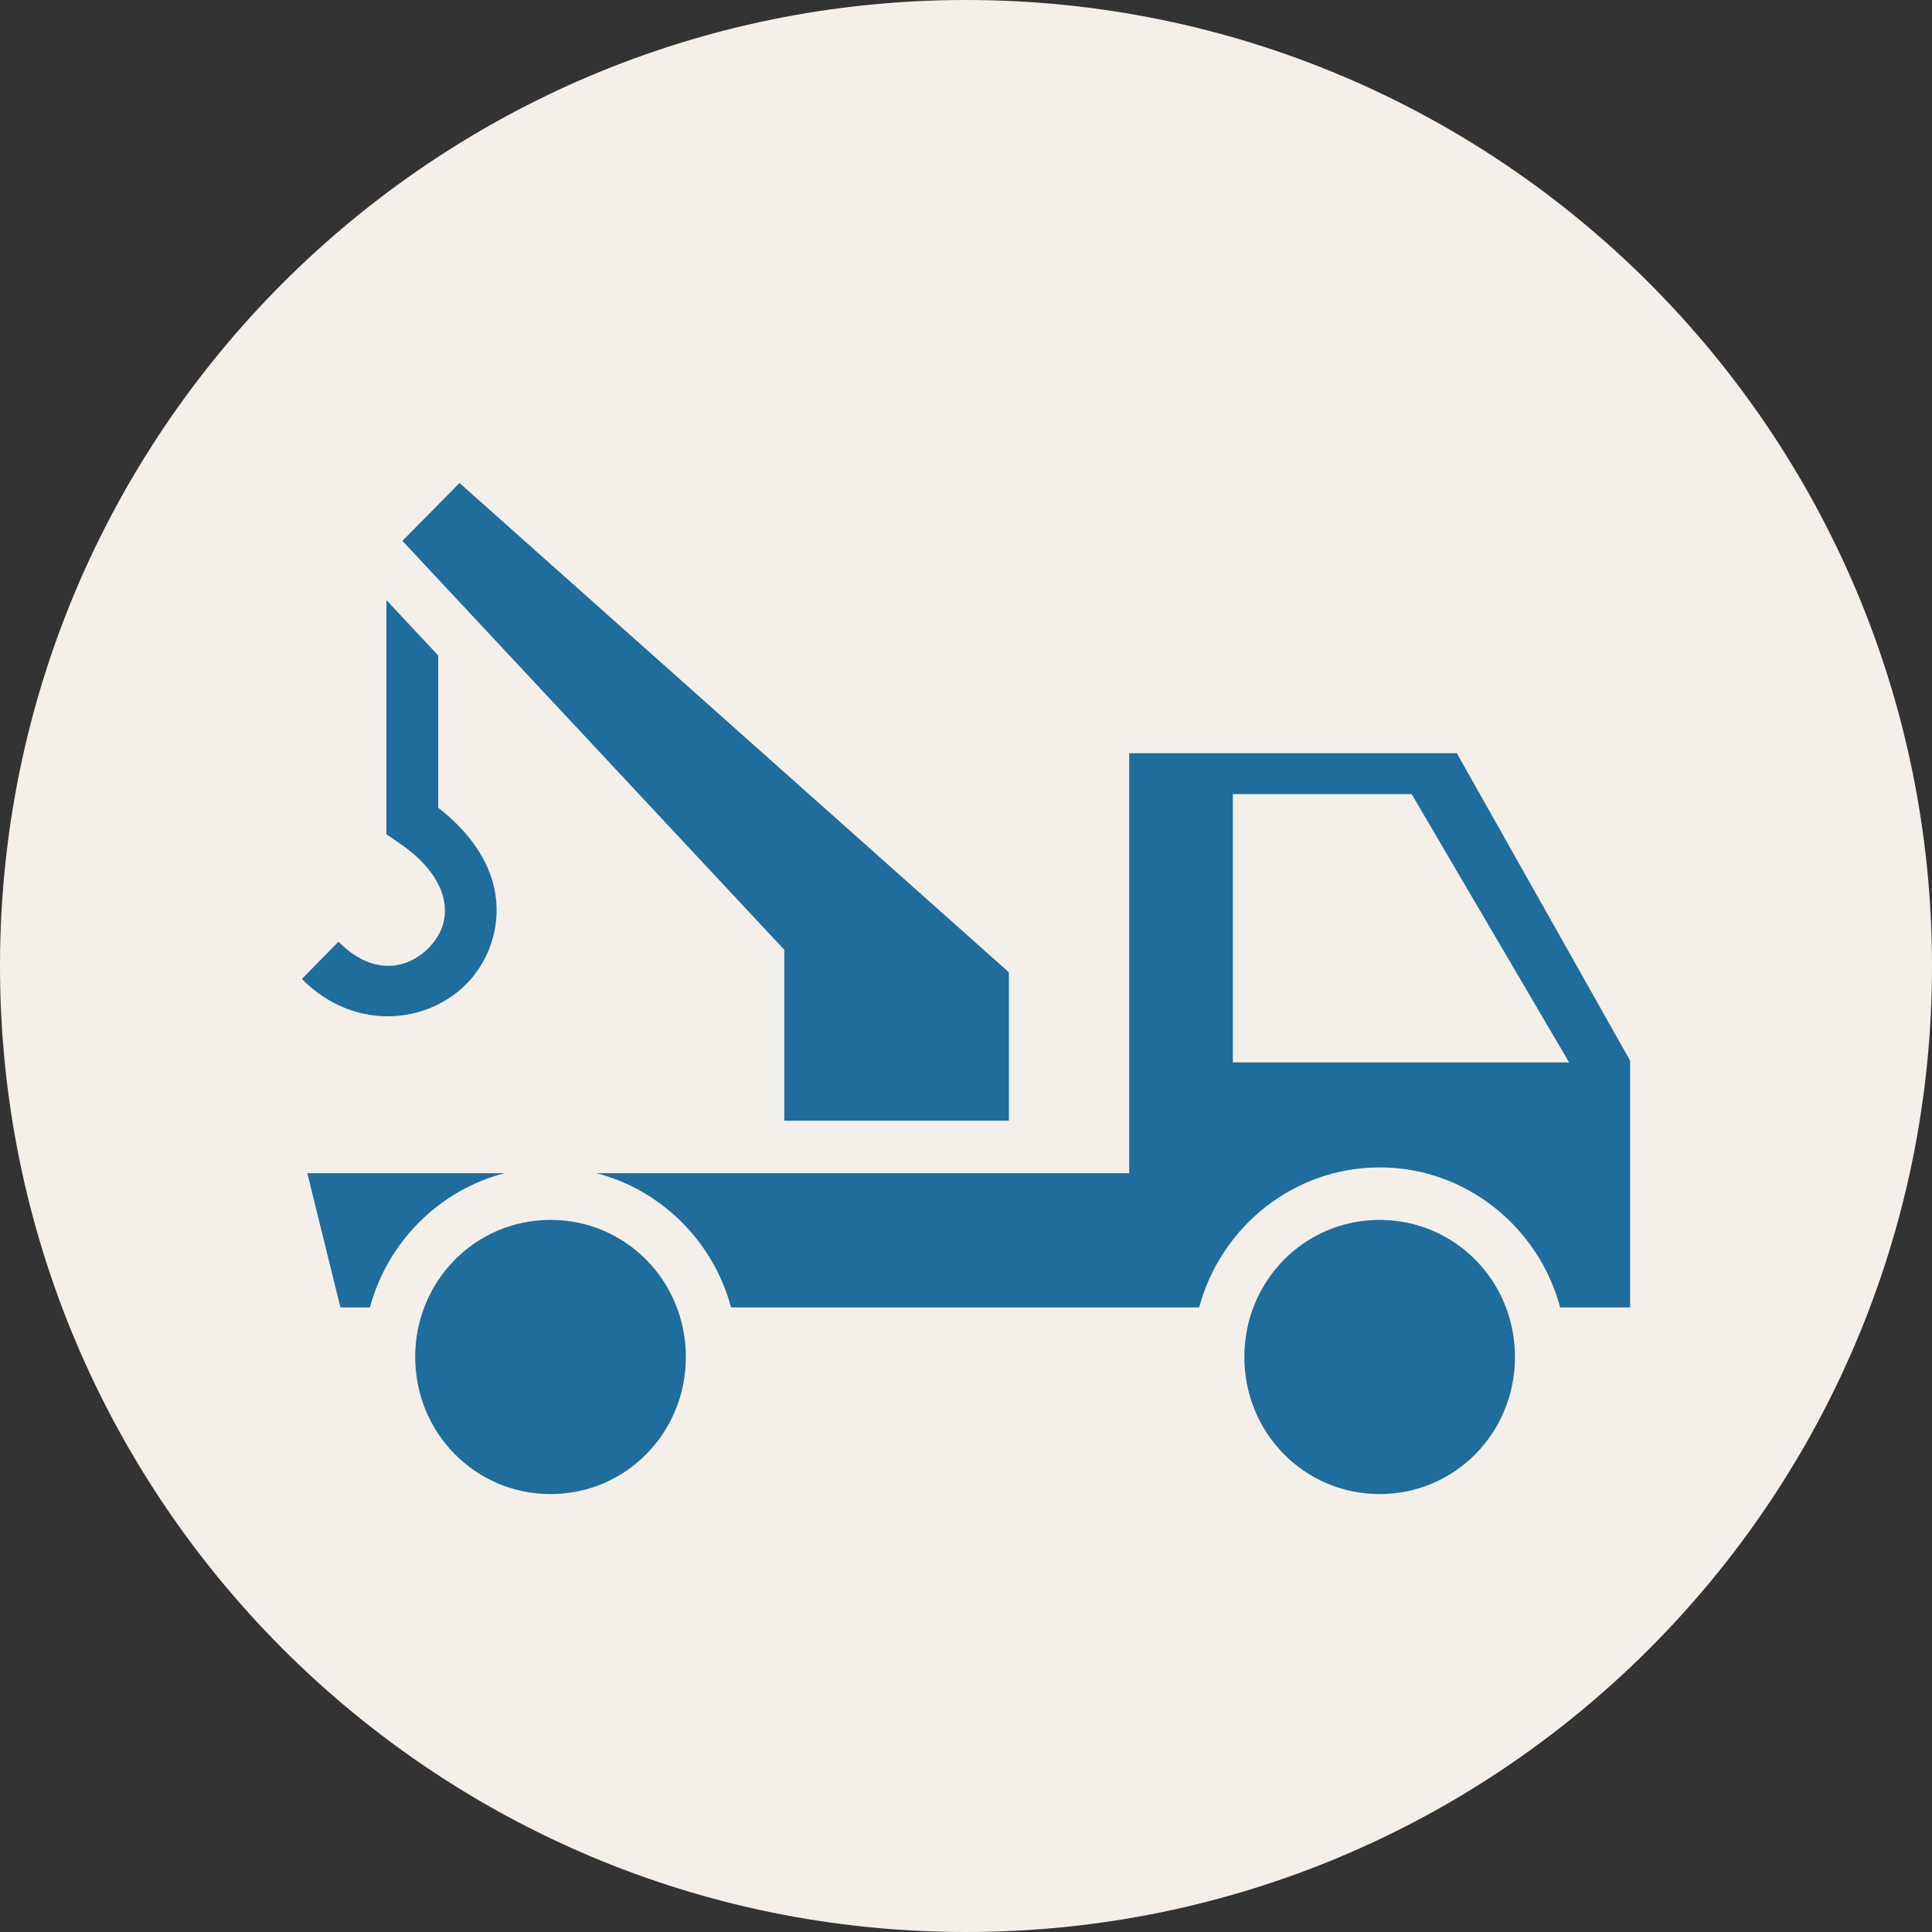
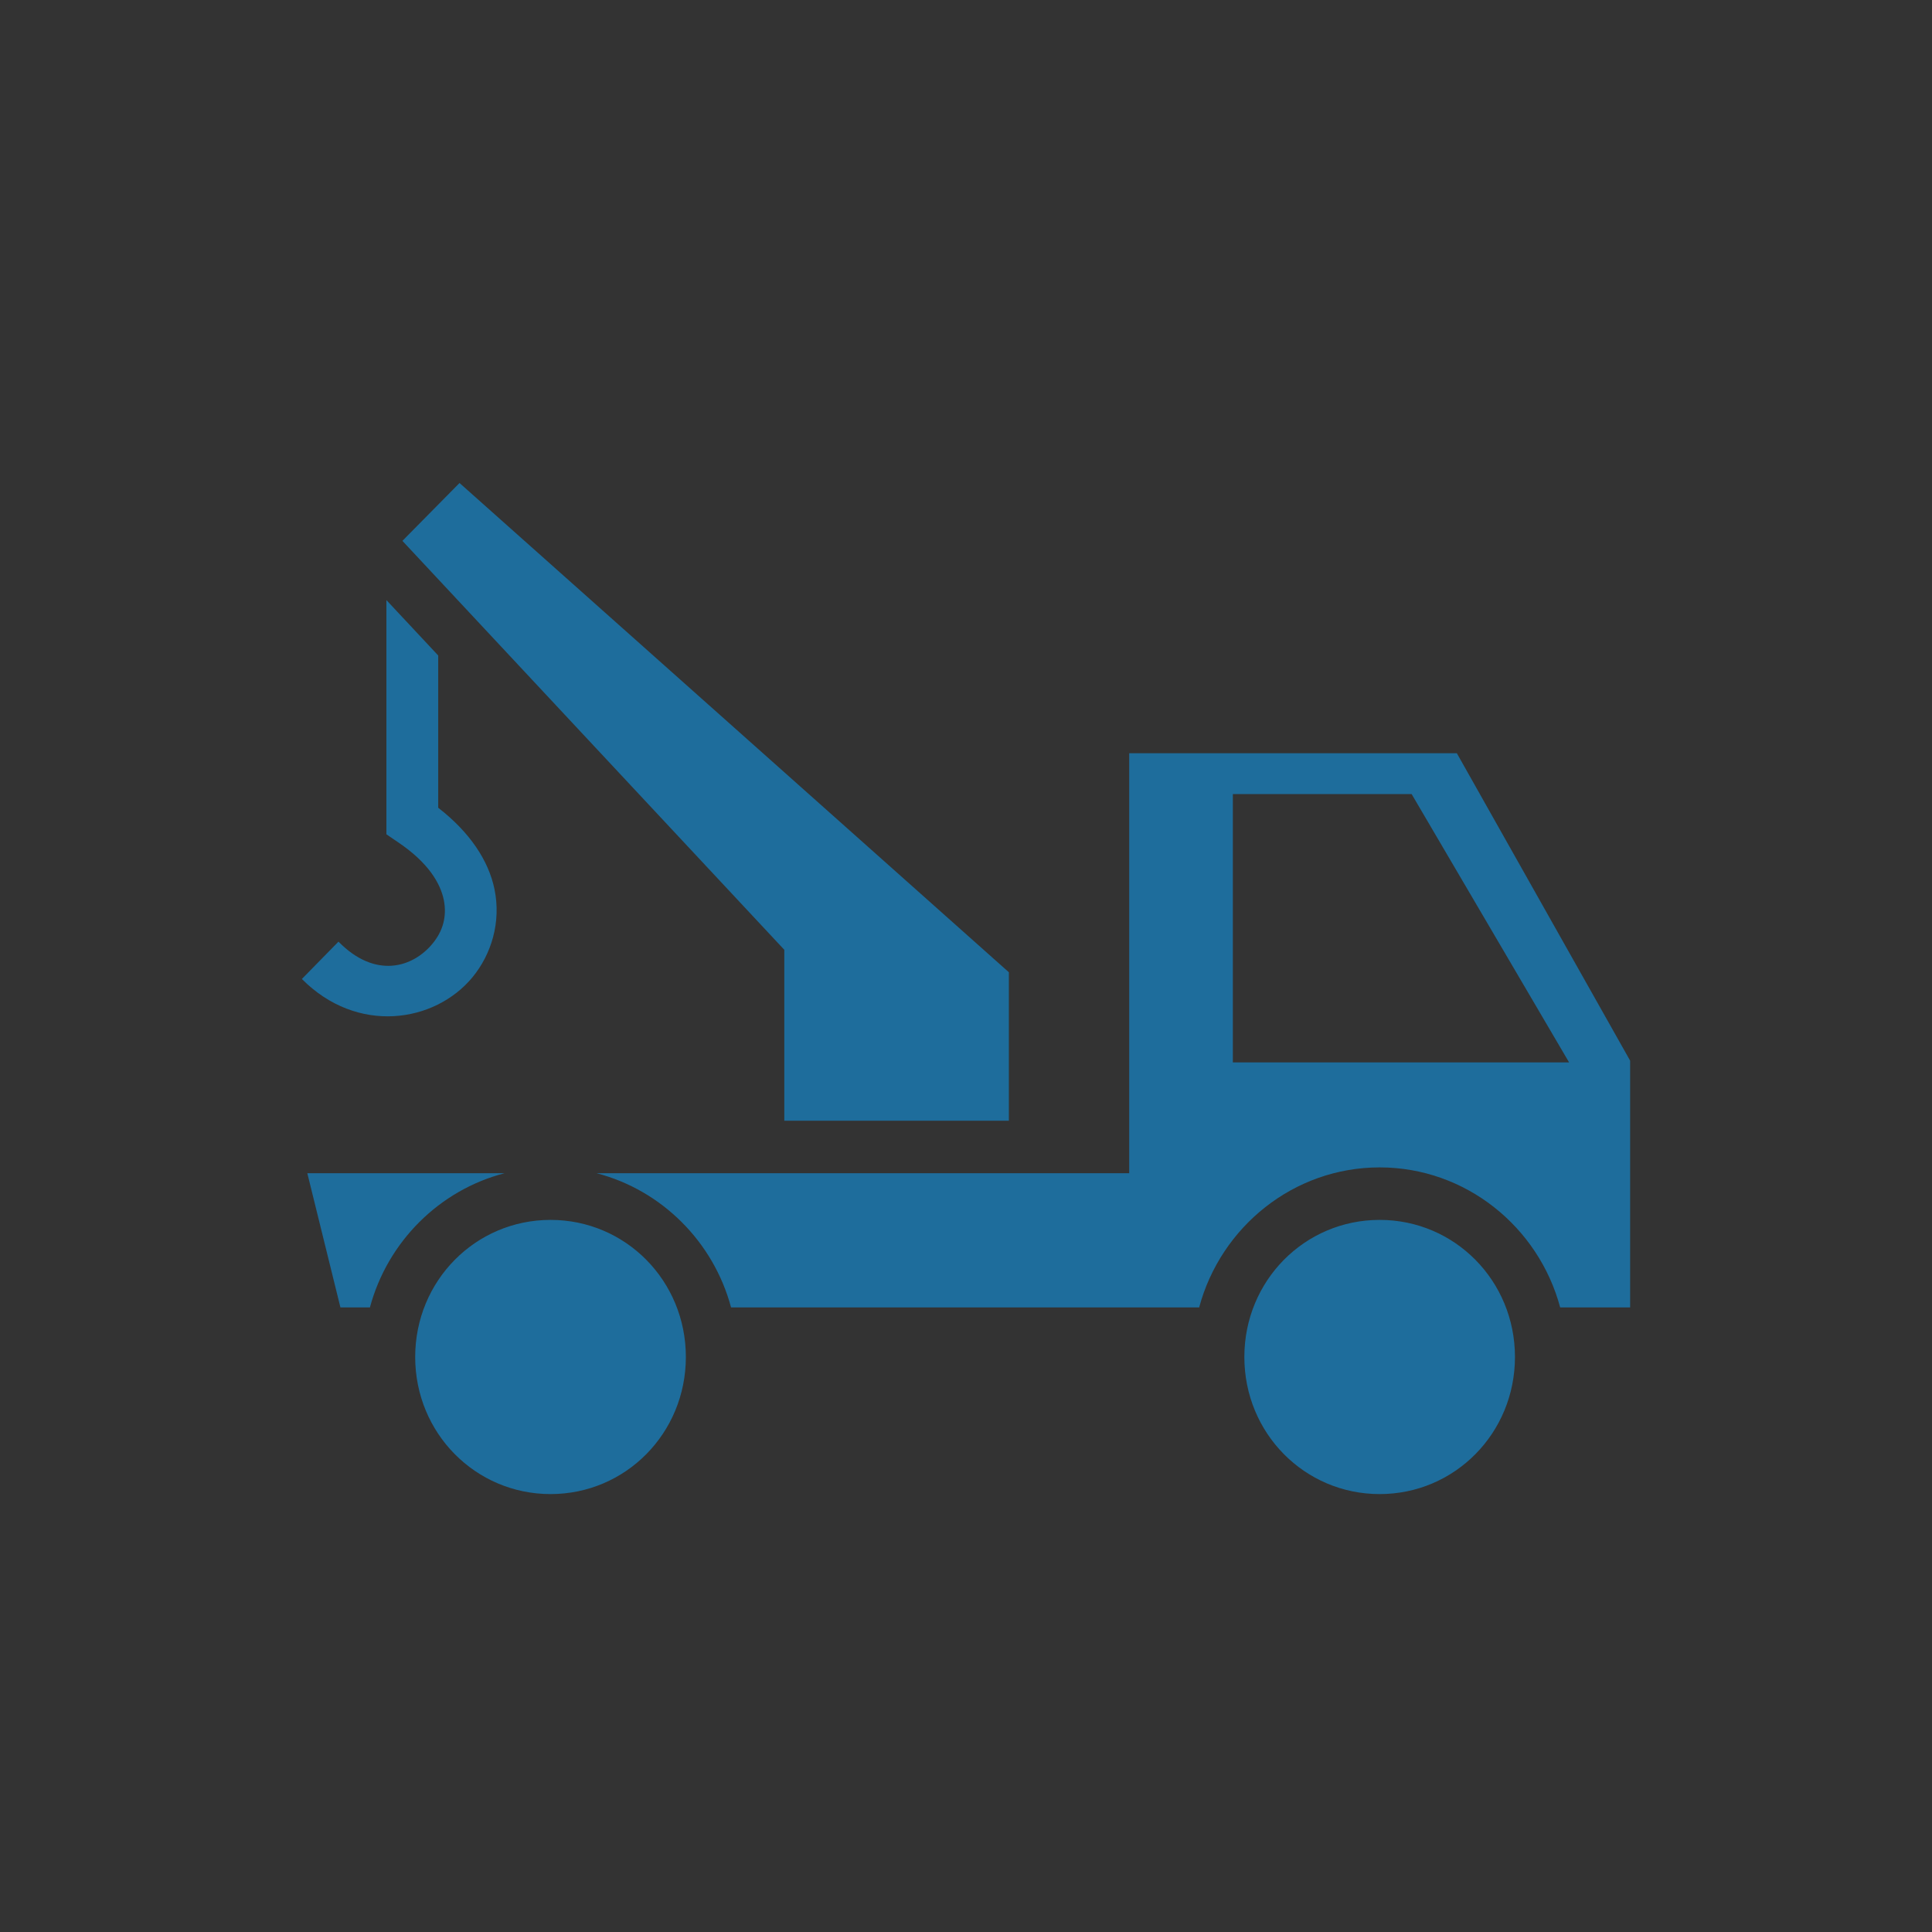
<svg xmlns="http://www.w3.org/2000/svg" width="120" height="120" viewBox="0 0 120 120" fill="none">
  <rect x="0" y="0" width="120" height="120" fill="#333333" stroke="none" />
  <g clip-path="url(#clip0_141_11)">
-     <path d="M120 60C120 26.863 93.137 0 60 0C26.863 0 0 26.863 0 60C0 93.137 26.863 120 60 120C93.137 120 120 93.137 120 60Z" fill="#F5EFE9" />
    <path d="M28.542 30L24.994 33.594L48.715 58.994V69.61H62.663V60.389L28.542 30ZM24 37.272V51.82L24.717 52.309C26.605 53.577 27.353 54.863 27.565 55.896C27.776 56.947 27.488 57.853 26.877 58.596C25.65 60.099 23.317 60.824 21.024 58.487L18.75 60.806C22.18 64.266 26.999 63.541 29.348 60.697C30.525 59.266 31.131 57.273 30.716 55.244C30.349 53.432 29.157 51.675 27.218 50.171V40.714L24 37.272ZM70.137 46.783V72.871H37.057C41.098 73.922 44.316 77.129 45.407 81.205H74.482C75.823 76.205 80.347 72.509 85.693 72.509C91.04 72.509 95.564 76.205 96.905 81.205H101.25V65.878L90.486 46.783H70.137ZM76.574 49.32H87.678L97.459 65.987H76.574V50.95V49.32ZM19.088 72.871L21.144 81.205H22.977C24.071 77.129 27.285 73.922 31.335 72.871H19.088ZM34.196 75.77C29.532 75.77 25.788 79.556 25.788 84.285C25.788 89.013 29.532 92.8 34.196 92.8C38.863 92.8 42.6 89.013 42.6 84.285C42.6 79.556 38.863 75.77 34.196 75.77ZM85.693 75.77C81.026 75.77 77.289 79.556 77.289 84.285C77.289 89.013 81.026 92.8 85.693 92.8C90.36 92.8 94.097 89.013 94.097 84.285C94.097 79.556 90.36 75.77 85.693 75.77Z" fill="#1E6D9C" stroke="#1E6D9C" stroke-width="0.002" />
  </g>
  <defs>
    <clipPath id="clip0_141_11">
      <rect width="120" height="120" fill="white" />
    </clipPath>
  </defs>
</svg>